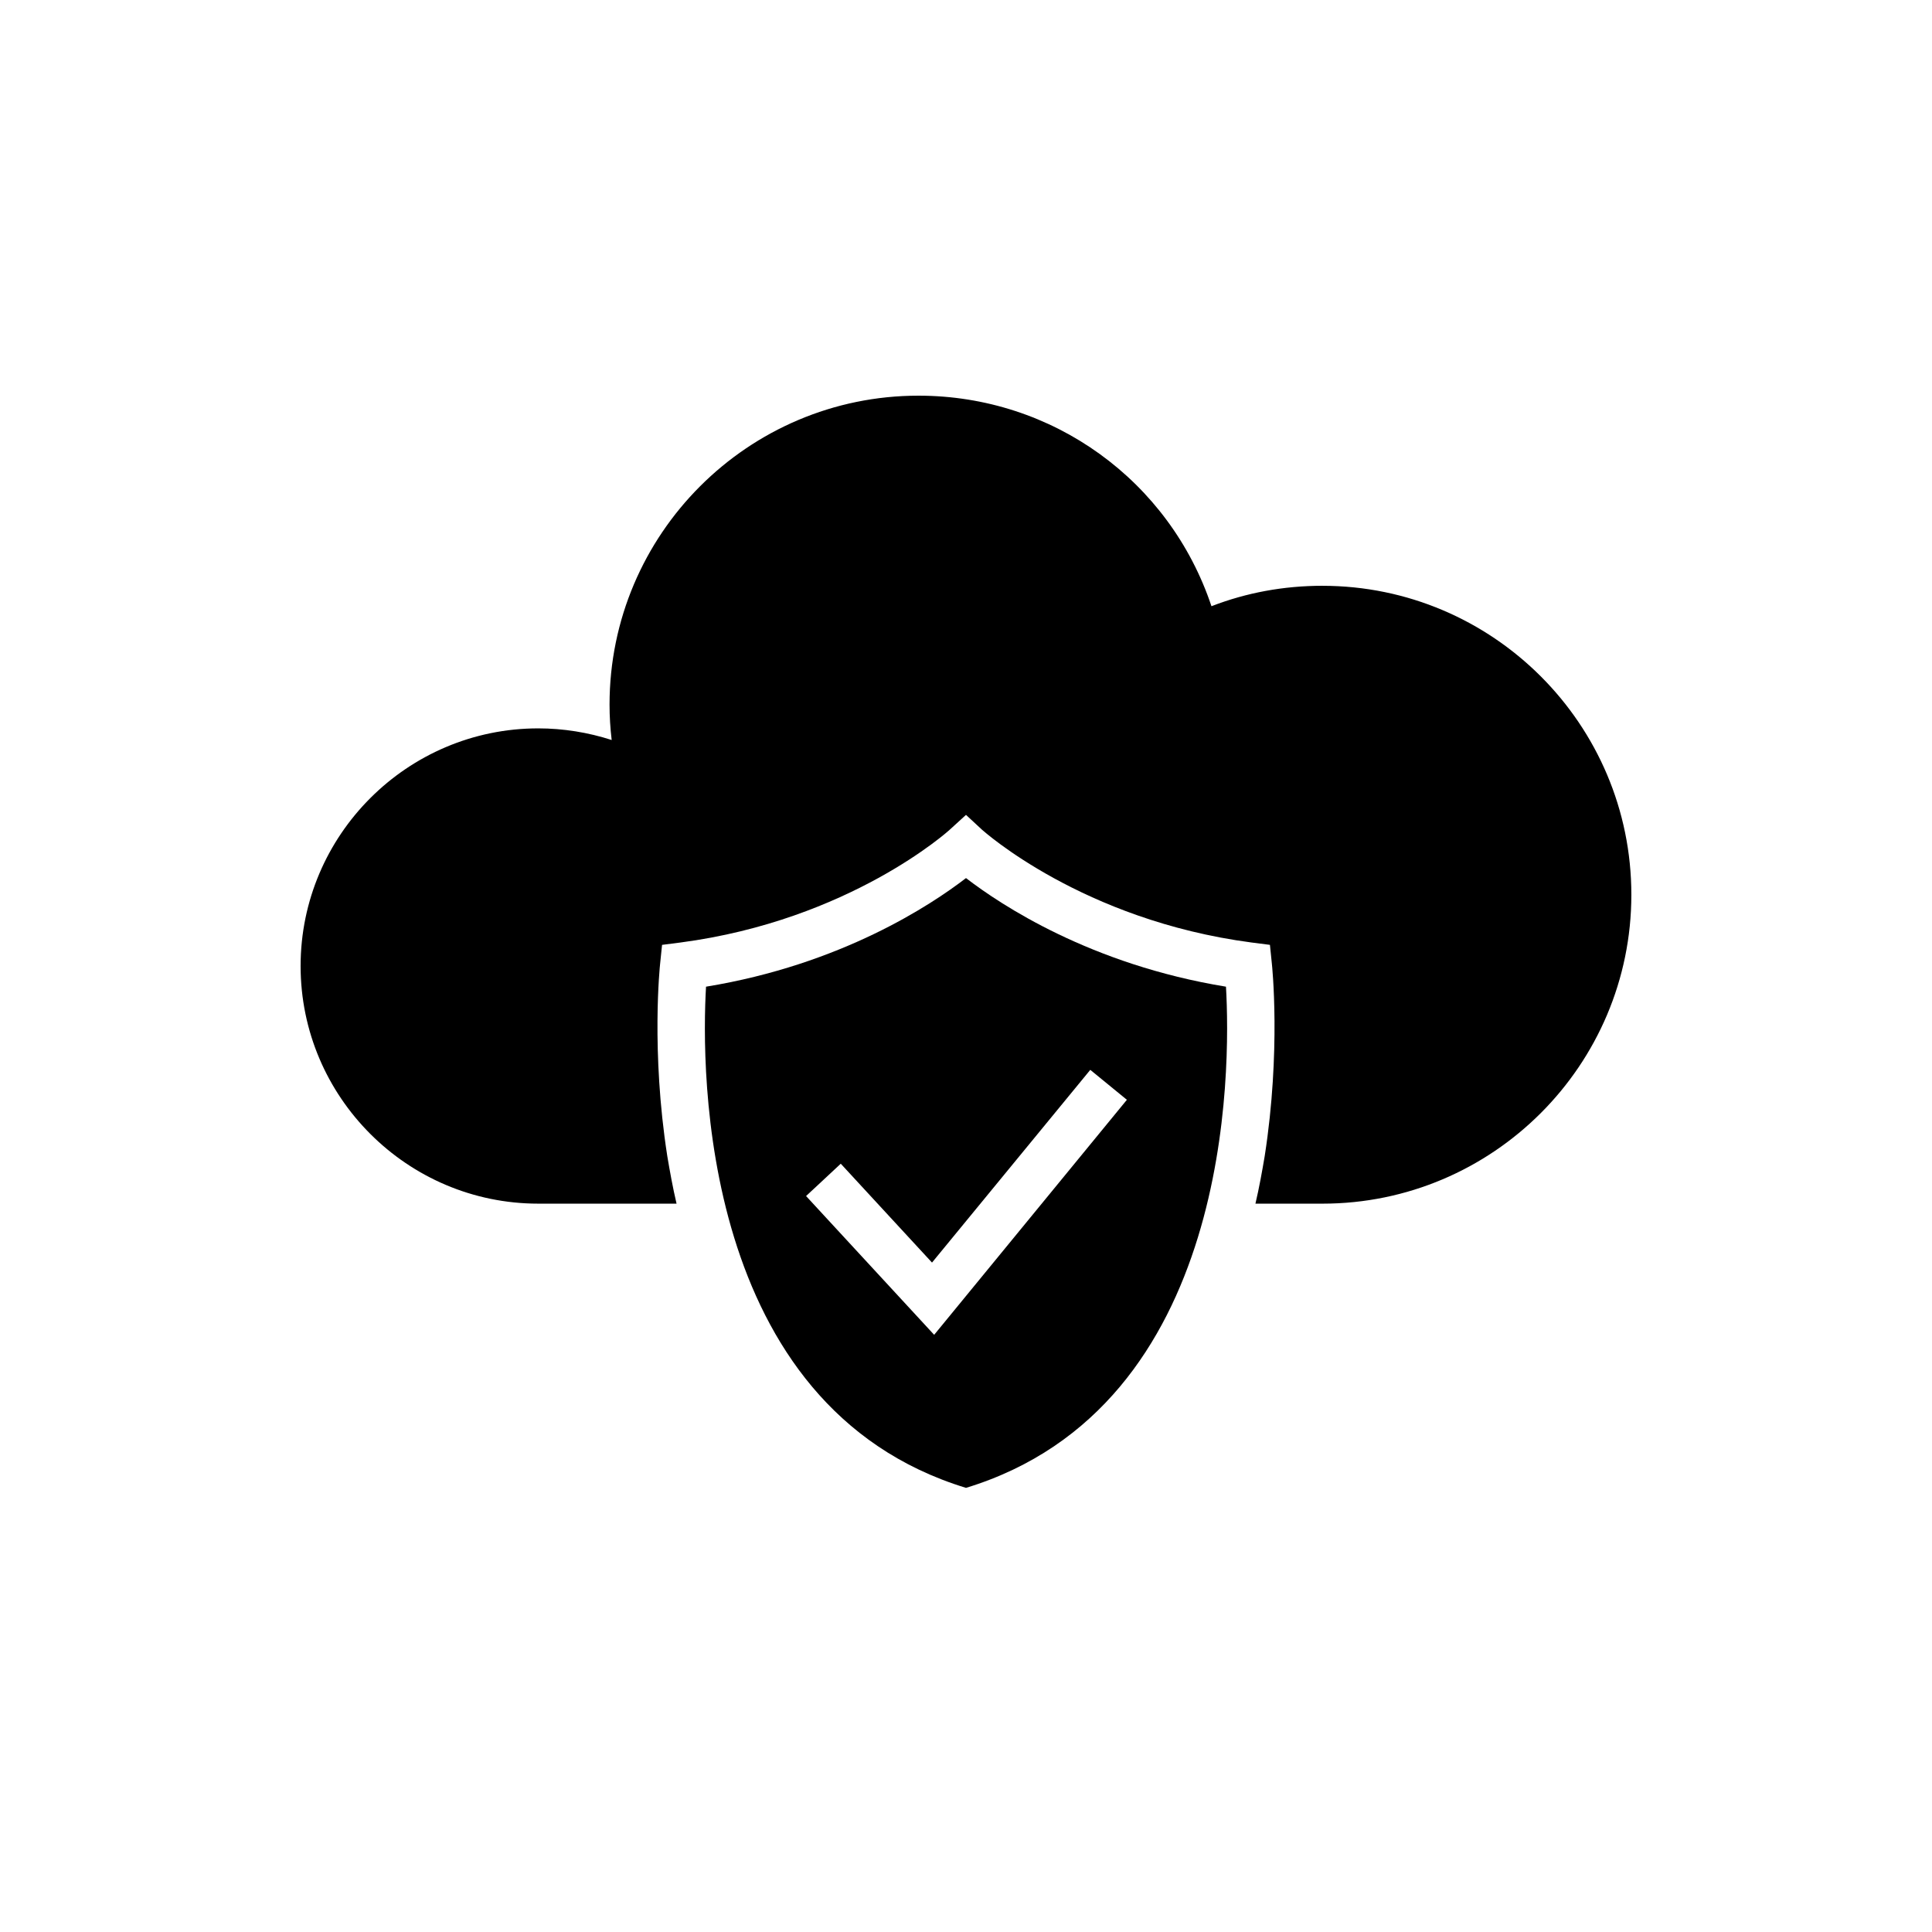
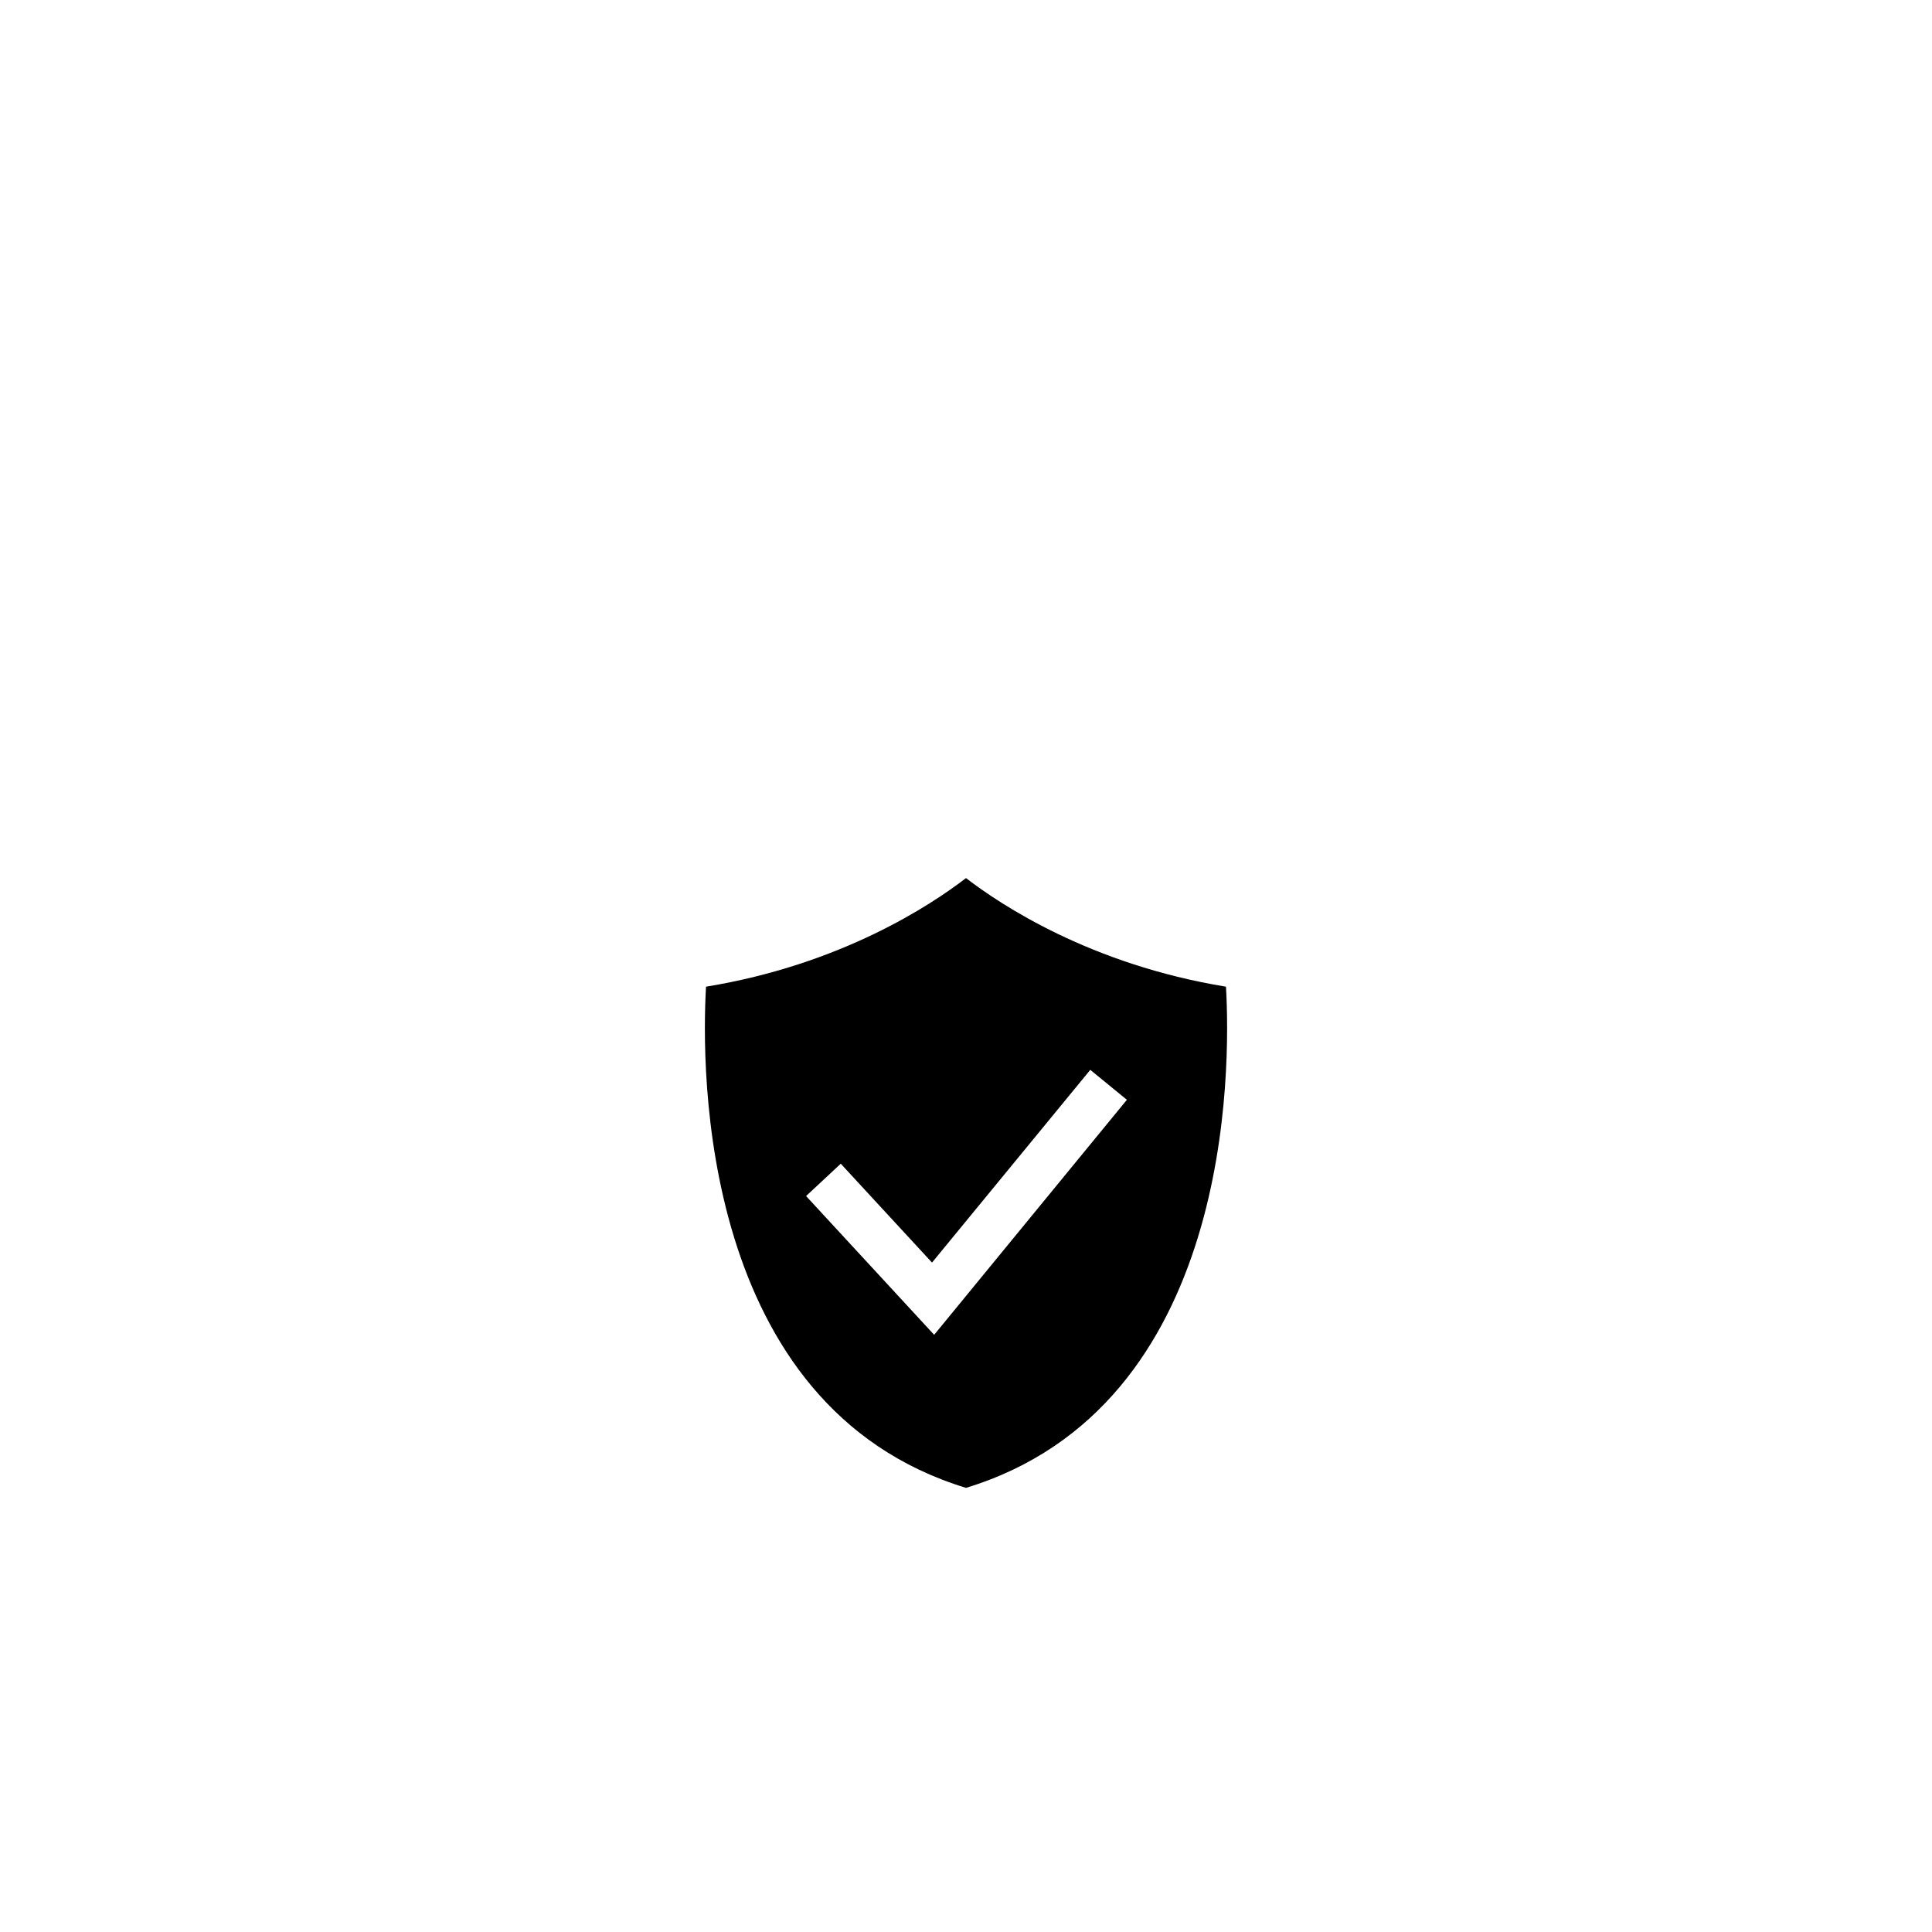
<svg xmlns="http://www.w3.org/2000/svg" fill="#000000" width="800px" height="800px" version="1.1" viewBox="144 144 512 512">
  <g>
-     <path d="m494.46 299.24c-10.266 0-20.152 1.828-29.41 5.414-11.082-33.191-42-55.797-77.648-55.797-45.152 0-81.867 36.715-81.867 81.867 0 3.148 0.191 6.234 0.566 9.383-6.234-2.012-12.848-3.082-19.461-3.082-34.699 0-62.977 28.277-62.977 62.977s28.277 62.977 62.977 62.977h36.652c-1.004-4.285-1.762-8.504-2.453-12.594-4.344-27.898-1.953-50.57-1.891-51.074l0.504-4.914 4.914-0.629c44.836-5.918 71.102-29.66 71.348-29.914l4.285-3.906 4.285 3.969c0.25 0.188 26.512 23.93 71.348 29.848l4.914 0.629 0.504 4.914c0.062 0.5 2.453 23.172-1.891 51.074-0.691 4.094-1.449 8.312-2.453 12.594l17.754 0.004c45.152 0 81.867-36.715 81.867-81.867 0.004-45.156-36.711-81.871-81.867-81.871z" />
    <path d="m400 376.7c-9.254 7.117-33.062 22.926-68.895 28.781-1.262 21.793-1.828 111.21 68.895 132.82 70.723-21.602 70.156-111.03 68.895-132.82-35.832-5.856-59.641-21.66-68.895-28.781zm-8.438 121.04-33.945-36.777 9.195-8.566 24.18 26.199 41.945-51.074 9.699 7.934z" />
  </g>
</svg>